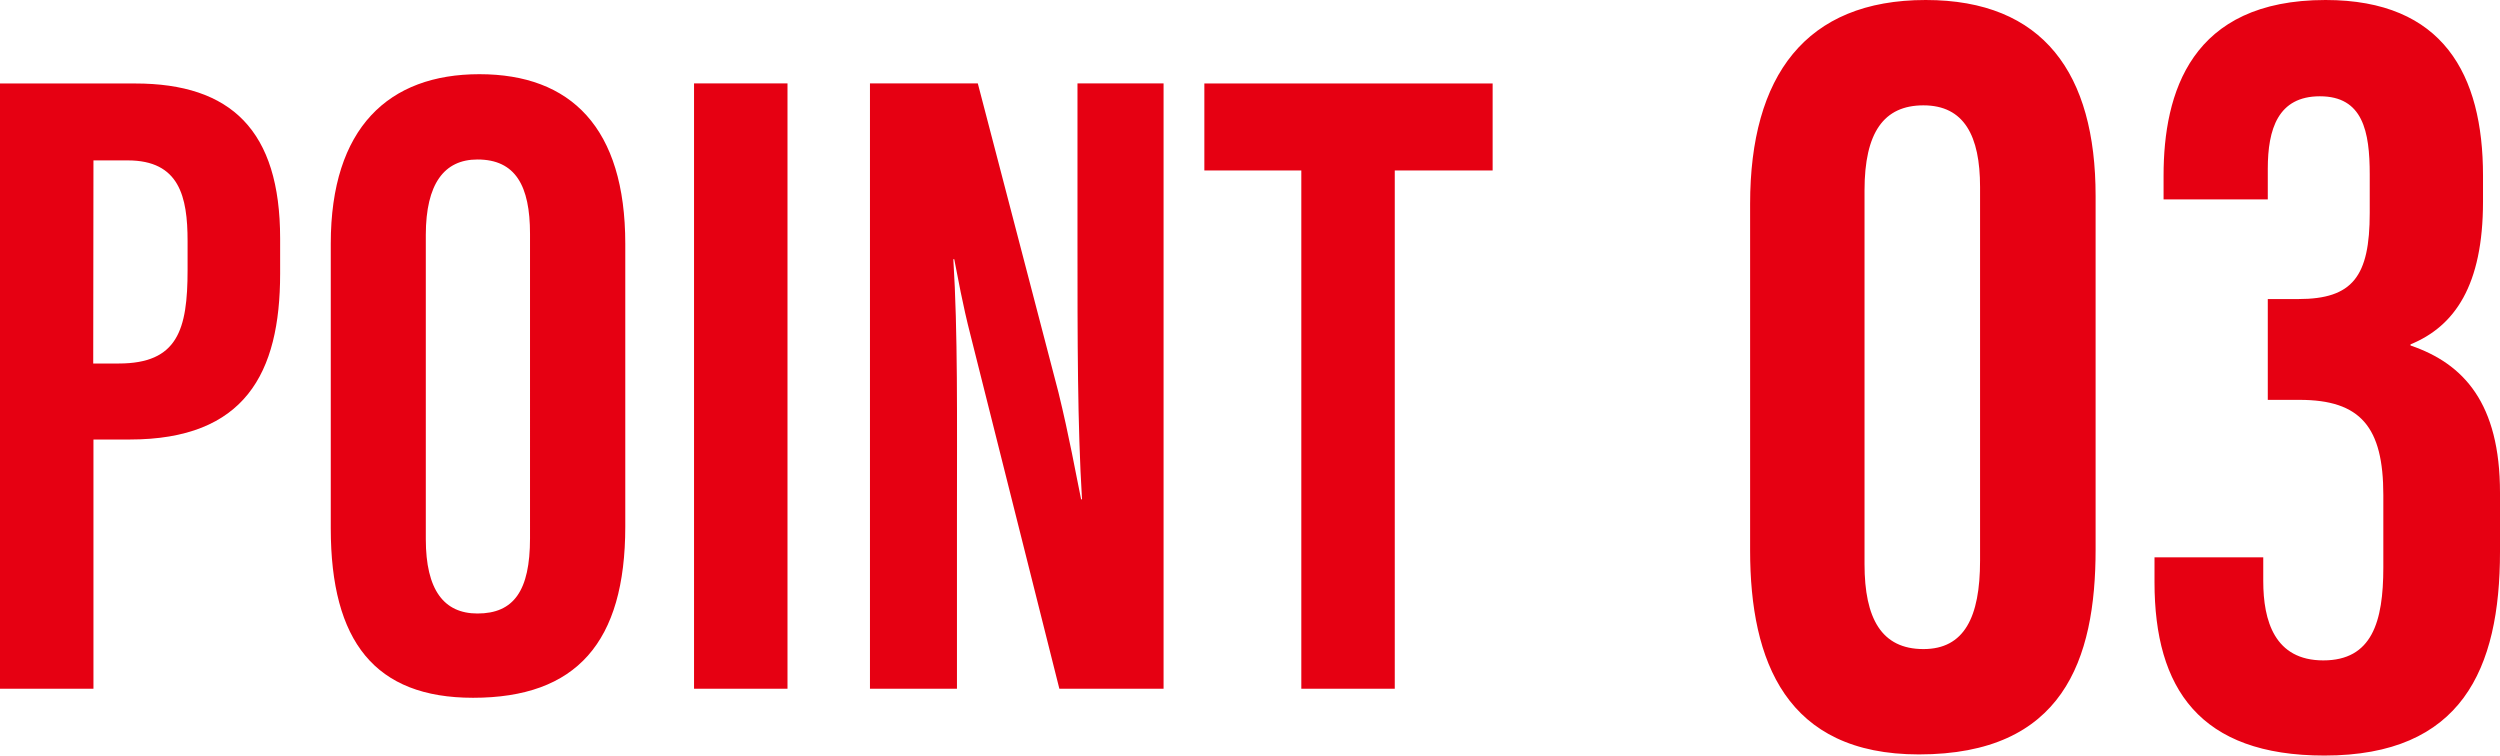
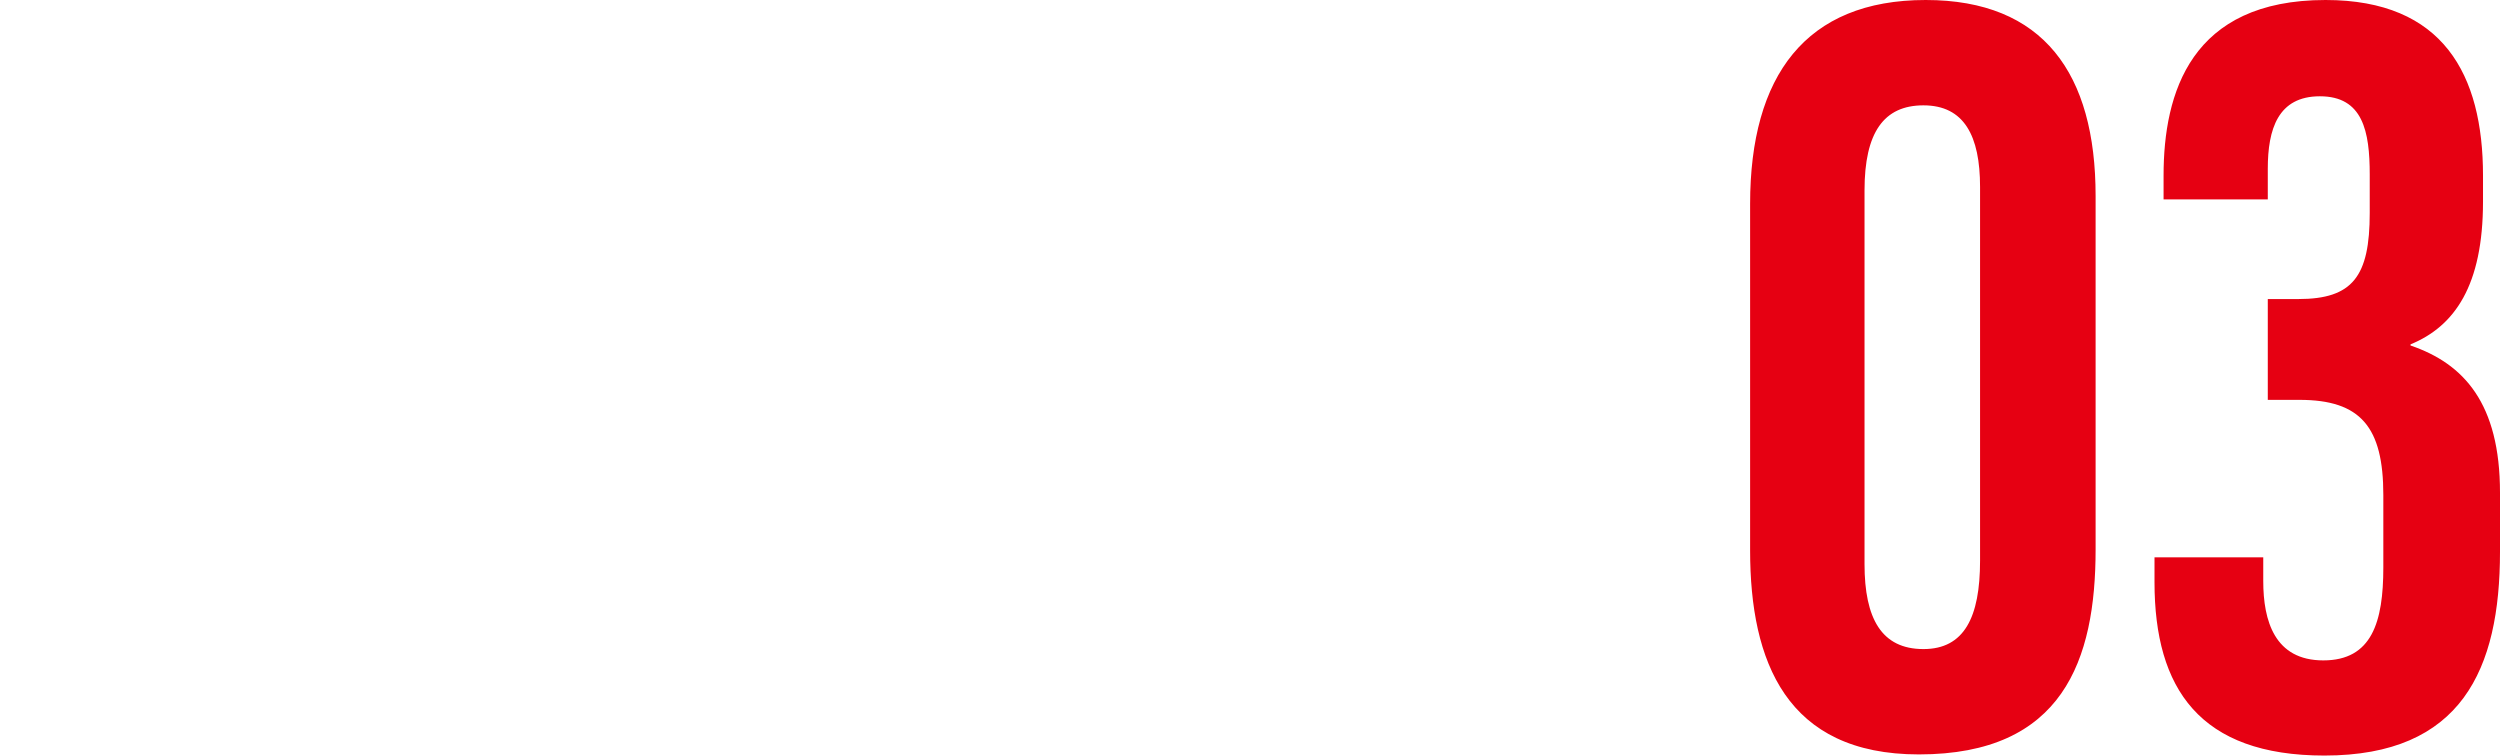
<svg xmlns="http://www.w3.org/2000/svg" width="88.28" height="26.68" viewBox="0 0 88.28 26.68">
  <g id="グループ_33195" data-name="グループ 33195" transform="translate(-145.44 -3581.68)">
    <path id="パス_41452" data-name="パス 41452" d="M7.44-26.32c-4.24,0-6.2,2.68-6.2,7.2V-6.88C1.24-2.96,2.52.32,7.2.32c5.08,0,6.24-3.32,6.24-7.24V-19.4C13.44-23.72,11.6-26.32,7.44-26.32ZM7.36-22.6c1.44,0,2,1.08,2,2.88v13.2c0,2-.56,3.12-2,3.12-1.48,0-2.08-1.08-2.08-3V-19.6C5.28-21.64,5.96-22.6,7.36-22.6Zm12.16,3.32v-1.08c0-1.4.36-2.56,1.84-2.56,1.52,0,1.76,1.24,1.76,2.76v1.36c0,2.24-.6,3.04-2.52,3.04H19.52v3.56h1.12c2.16,0,2.96.96,2.96,3.36v2.56C23.6-4.36,23.2-3,21.48-3s-2.12-1.4-2.12-2.8v-.84H15.52v.88c0,3.76,1.6,6.12,6,6.12,4.84,0,6.2-3.04,6.2-7.2V-8.92c0-3.16-1.28-4.56-3.16-5.2v-.04c1.56-.64,2.56-2.08,2.56-5.04v-.92c0-3.56-1.4-6.2-5.56-6.2-4.76,0-5.72,3.28-5.72,6.2v.84Z" transform="translate(206 3608)" fill="#e60012" />
-     <path id="パス_41451" data-name="パス 41451" d="M1.44,0h3.3V-8.8h1.28c4.064,0,5.312-2.336,5.312-5.856V-15.9c0-3.808-1.728-5.472-5.12-5.472H1.44Zm3.3-18.656H5.952c1.824,0,2.112,1.28,2.112,2.848v1.024c0,2.112-.352,3.3-2.432,3.3h-.9ZM18.368-21.7c-3.2,0-5.248,1.888-5.248,5.984V-5.664c0,4,1.568,5.984,5.024,5.984,3.648,0,5.376-1.952,5.376-6.048v-9.984C23.52-19.808,21.6-21.7,18.368-21.7ZM18.3-18.688c1.344,0,1.856.928,1.856,2.624V-5.312c0,1.856-.576,2.656-1.856,2.656-1.184,0-1.824-.832-1.824-2.624V-16.032C16.48-17.824,17.12-18.688,18.3-18.688Zm7.648-2.688V0h3.3V-21.376ZM35.232,0V-5.856c0-3.84.032-6.72-.128-9.312h.032c.128.64.288,1.568.576,2.688L38.848,0h3.68V-21.376h-3.04v5.568c0,3.488,0,6.5.16,9.12h-.032c-.192-.928-.416-2.208-.8-3.776L35.968-21.376H32.16V0Zm12.16,0h3.3V-18.3h3.456v-3.072H43.968V-18.3h3.424Z" transform="translate(144 3606)" fill="#e60012" />
  </g>
</svg>